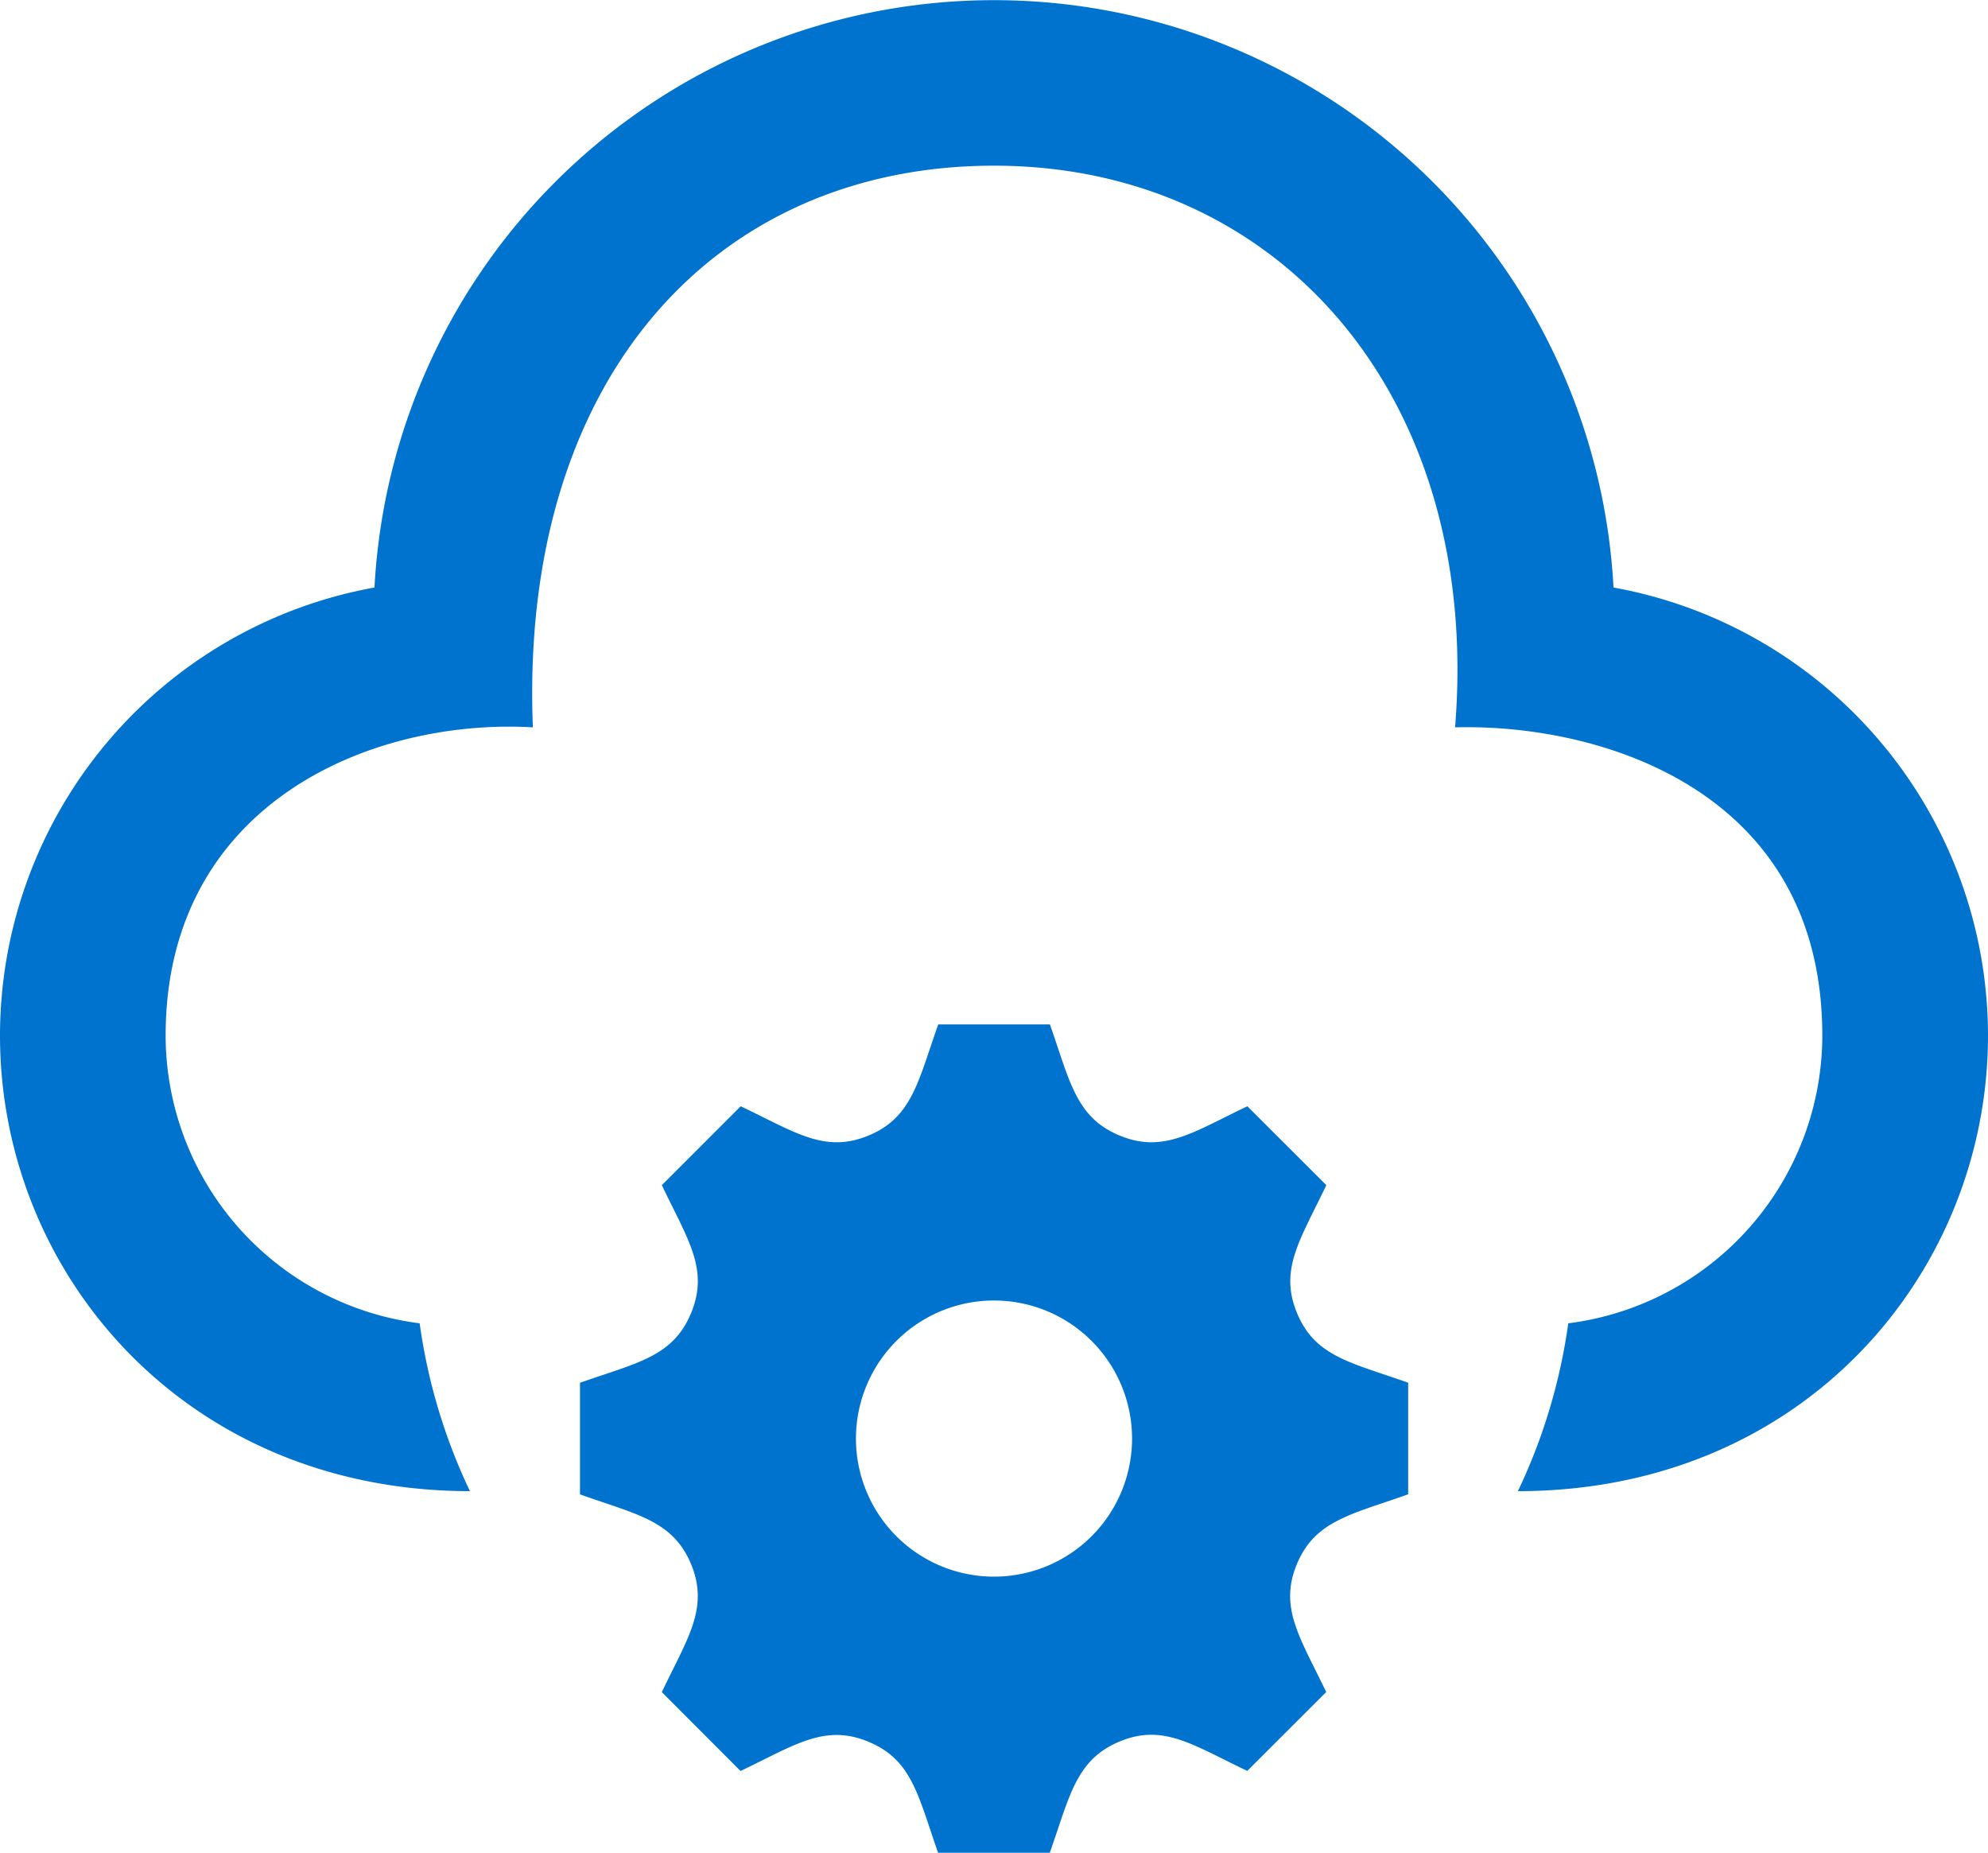
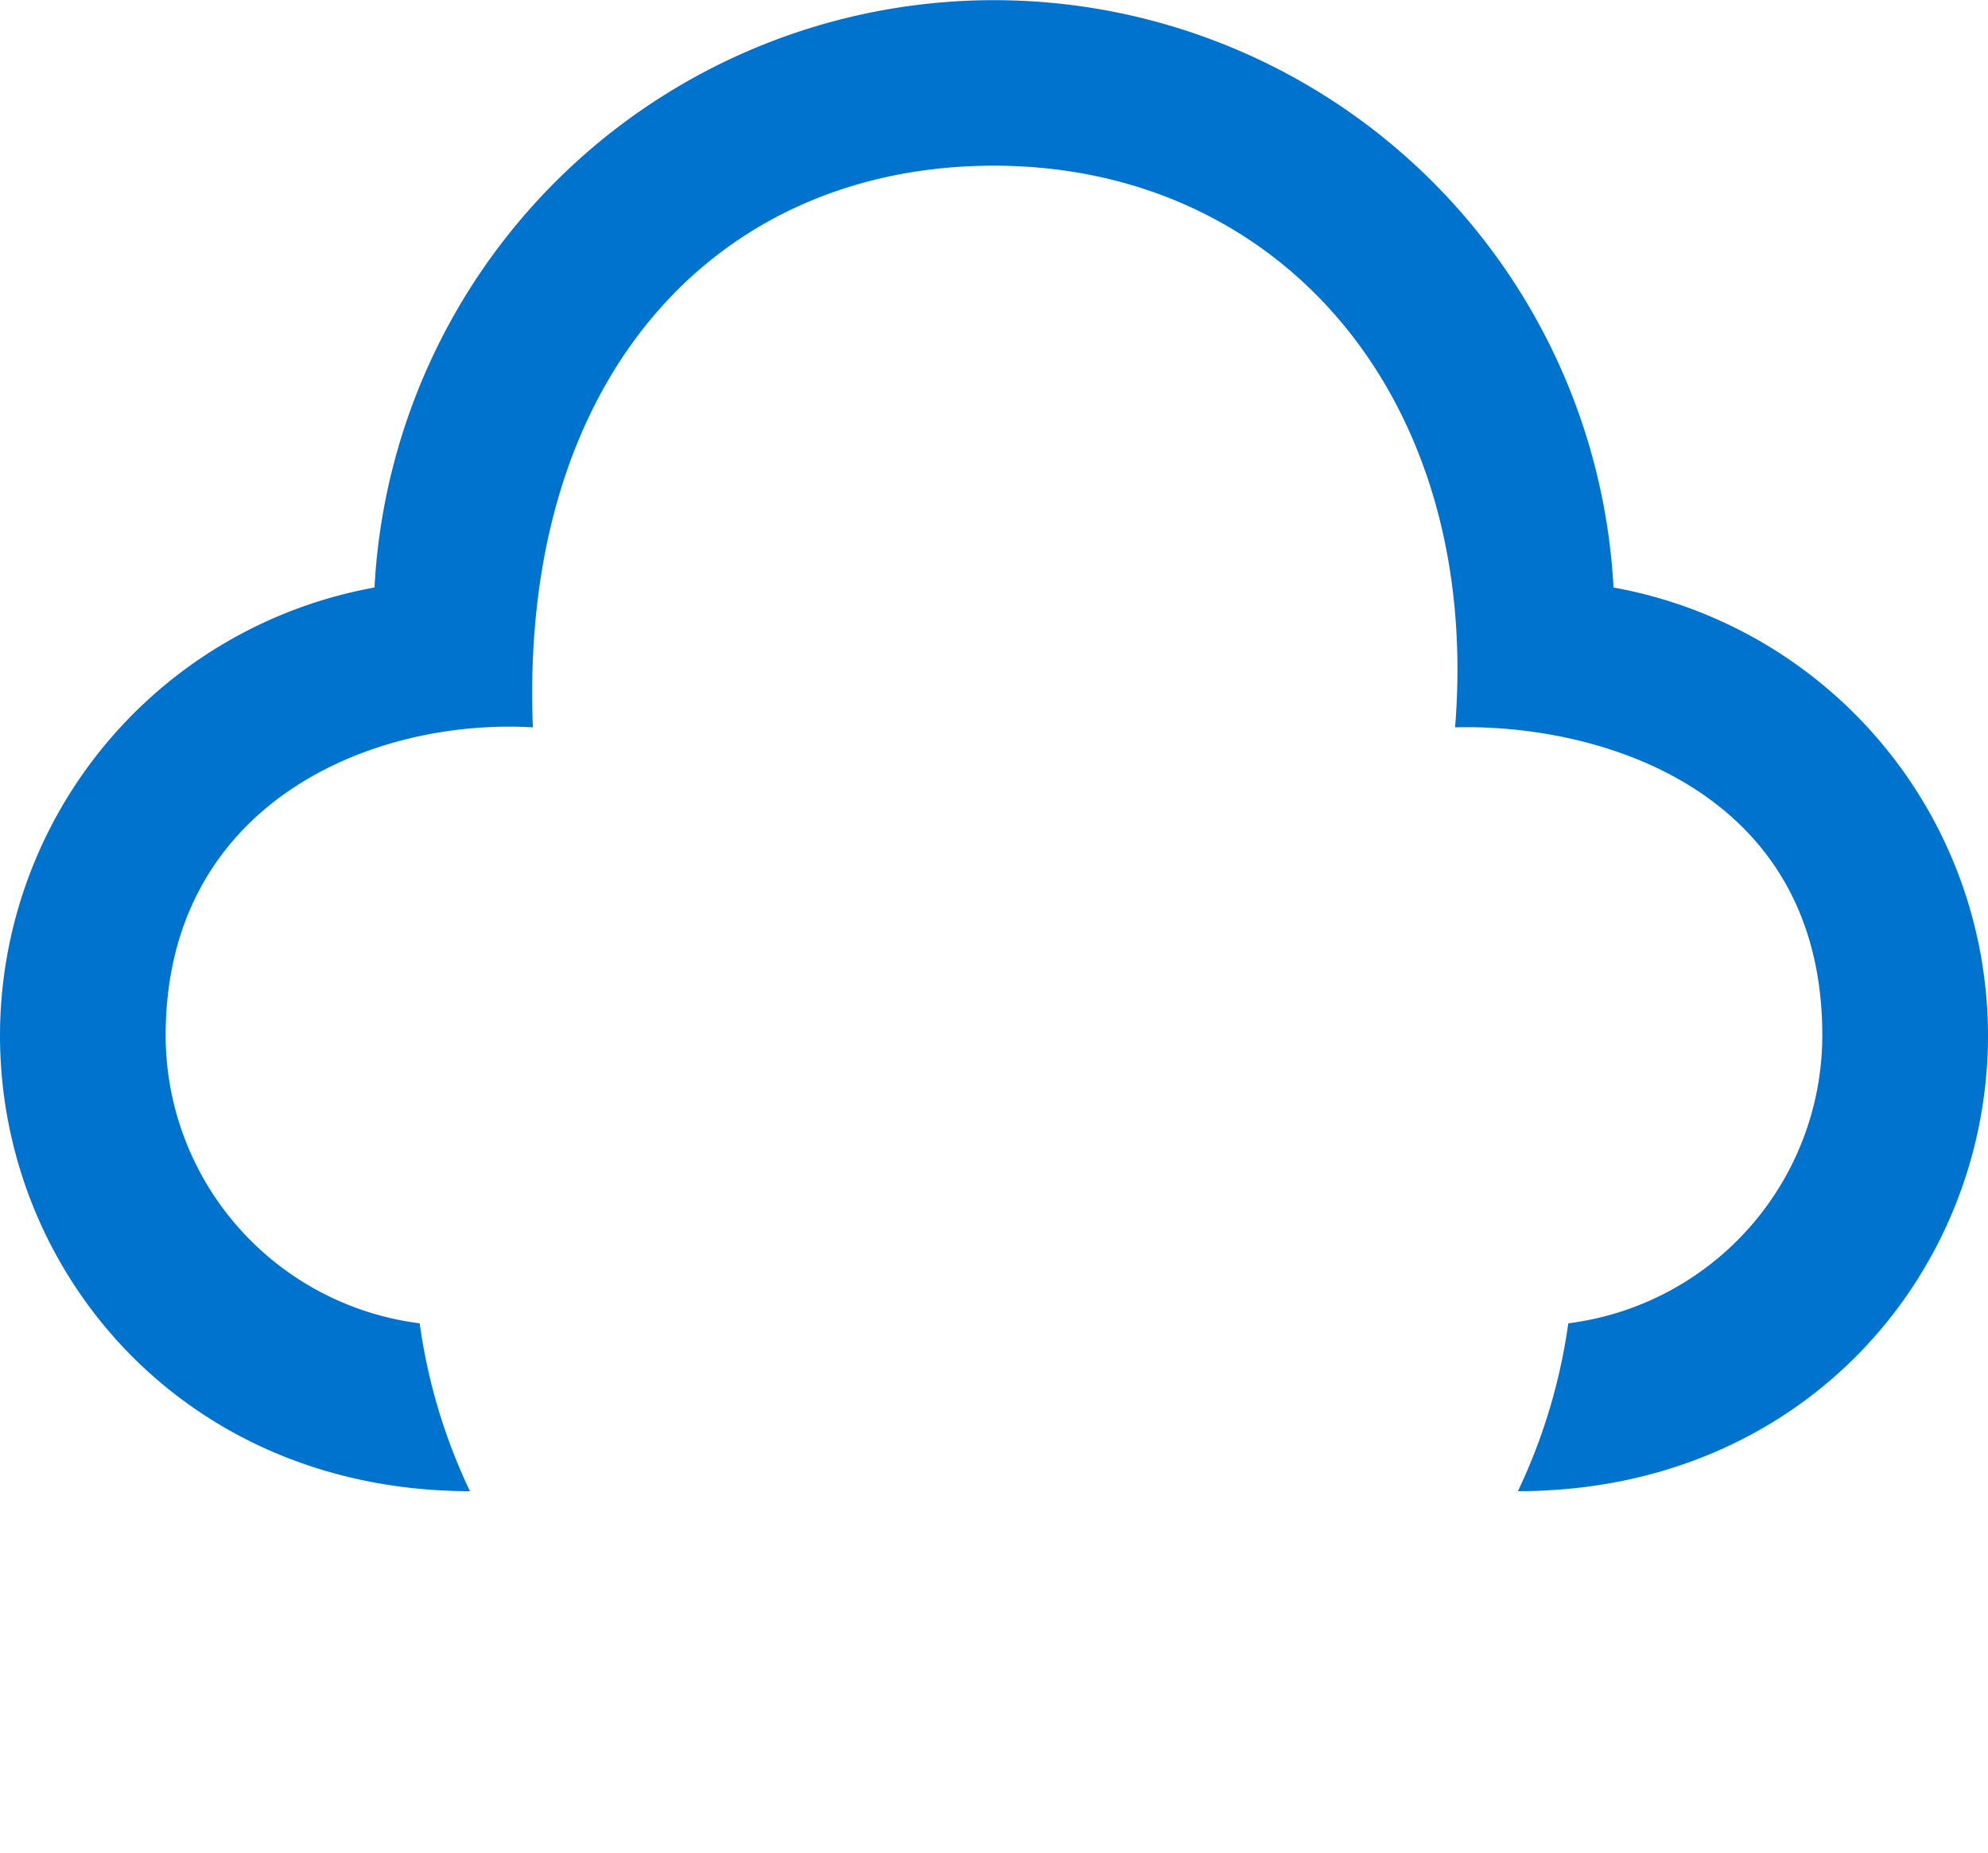
<svg xmlns="http://www.w3.org/2000/svg" width="72" height="67.095" viewBox="0 0 72 67.095">
  <g id="cloudServices" transform="translate(-370.88 -569.331)">
    <path id="Path_1990" data-name="Path 1990" d="M387.905,623.331c-10.314,0-17.025-7.887-17.025-16.5a16.5,16.5,0,0,1,13.563-16.224,22.469,22.469,0,0,1,44.874,0,16.5,16.5,0,0,1,13.563,16.224c0,8.565-6.654,16.5-17.025,16.5a20.808,20.808,0,0,0,1.824-6.078,10.519,10.519,0,0,0,9.2-10.422c0-8.907-8.064-11.3-13.3-11.16.969-11.949-6.345-20.34-16.7-20.34-10.077,0-17.2,7.686-16.7,20.34-5.862-.339-13.3,2.769-13.3,11.16a10.519,10.519,0,0,0,9.2,10.422,20.711,20.711,0,0,0,1.821,6.078" transform="translate(0 0)" fill="#0073cf" />
-     <path id="Path_1991" data-name="Path 1991" d="M414.88,611.08v-4.041c-2.067-.732-3.369-.939-4.026-2.523v0c-.657-1.584.126-2.667,1.062-4.632l-2.859-2.856c-1.95.927-3.039,1.722-4.629,1.059h0c-1.587-.657-1.8-1.971-2.523-4.023h-4.044c-.726,2.04-.936,3.366-2.523,4.023h0c-1.587.66-2.661-.123-4.632-1.059l-2.856,2.856c.933,1.962,1.719,3.042,1.059,4.635s-1.98,1.8-4.023,2.523v4.041c2.04.729,3.363.939,4.023,2.526.663,1.6-.144,2.706-1.059,4.635L390.7,621.1c1.956-.93,3.045-1.722,4.632-1.059l0,0c1.587.654,1.8,1.968,2.523,4.02H401.9c.726-2.046.936-3.363,2.529-4.029h0c1.581-.657,2.652.126,4.623,1.065l2.859-2.856c-.933-1.959-1.722-3.045-1.062-4.632S412.837,611.809,414.88,611.08Zm-15,2.982a5,5,0,1,1,5-5A5,5,0,0,1,399.88,614.062Z" transform="translate(7 12.365)" fill="#0073cf" />
  </g>
</svg>